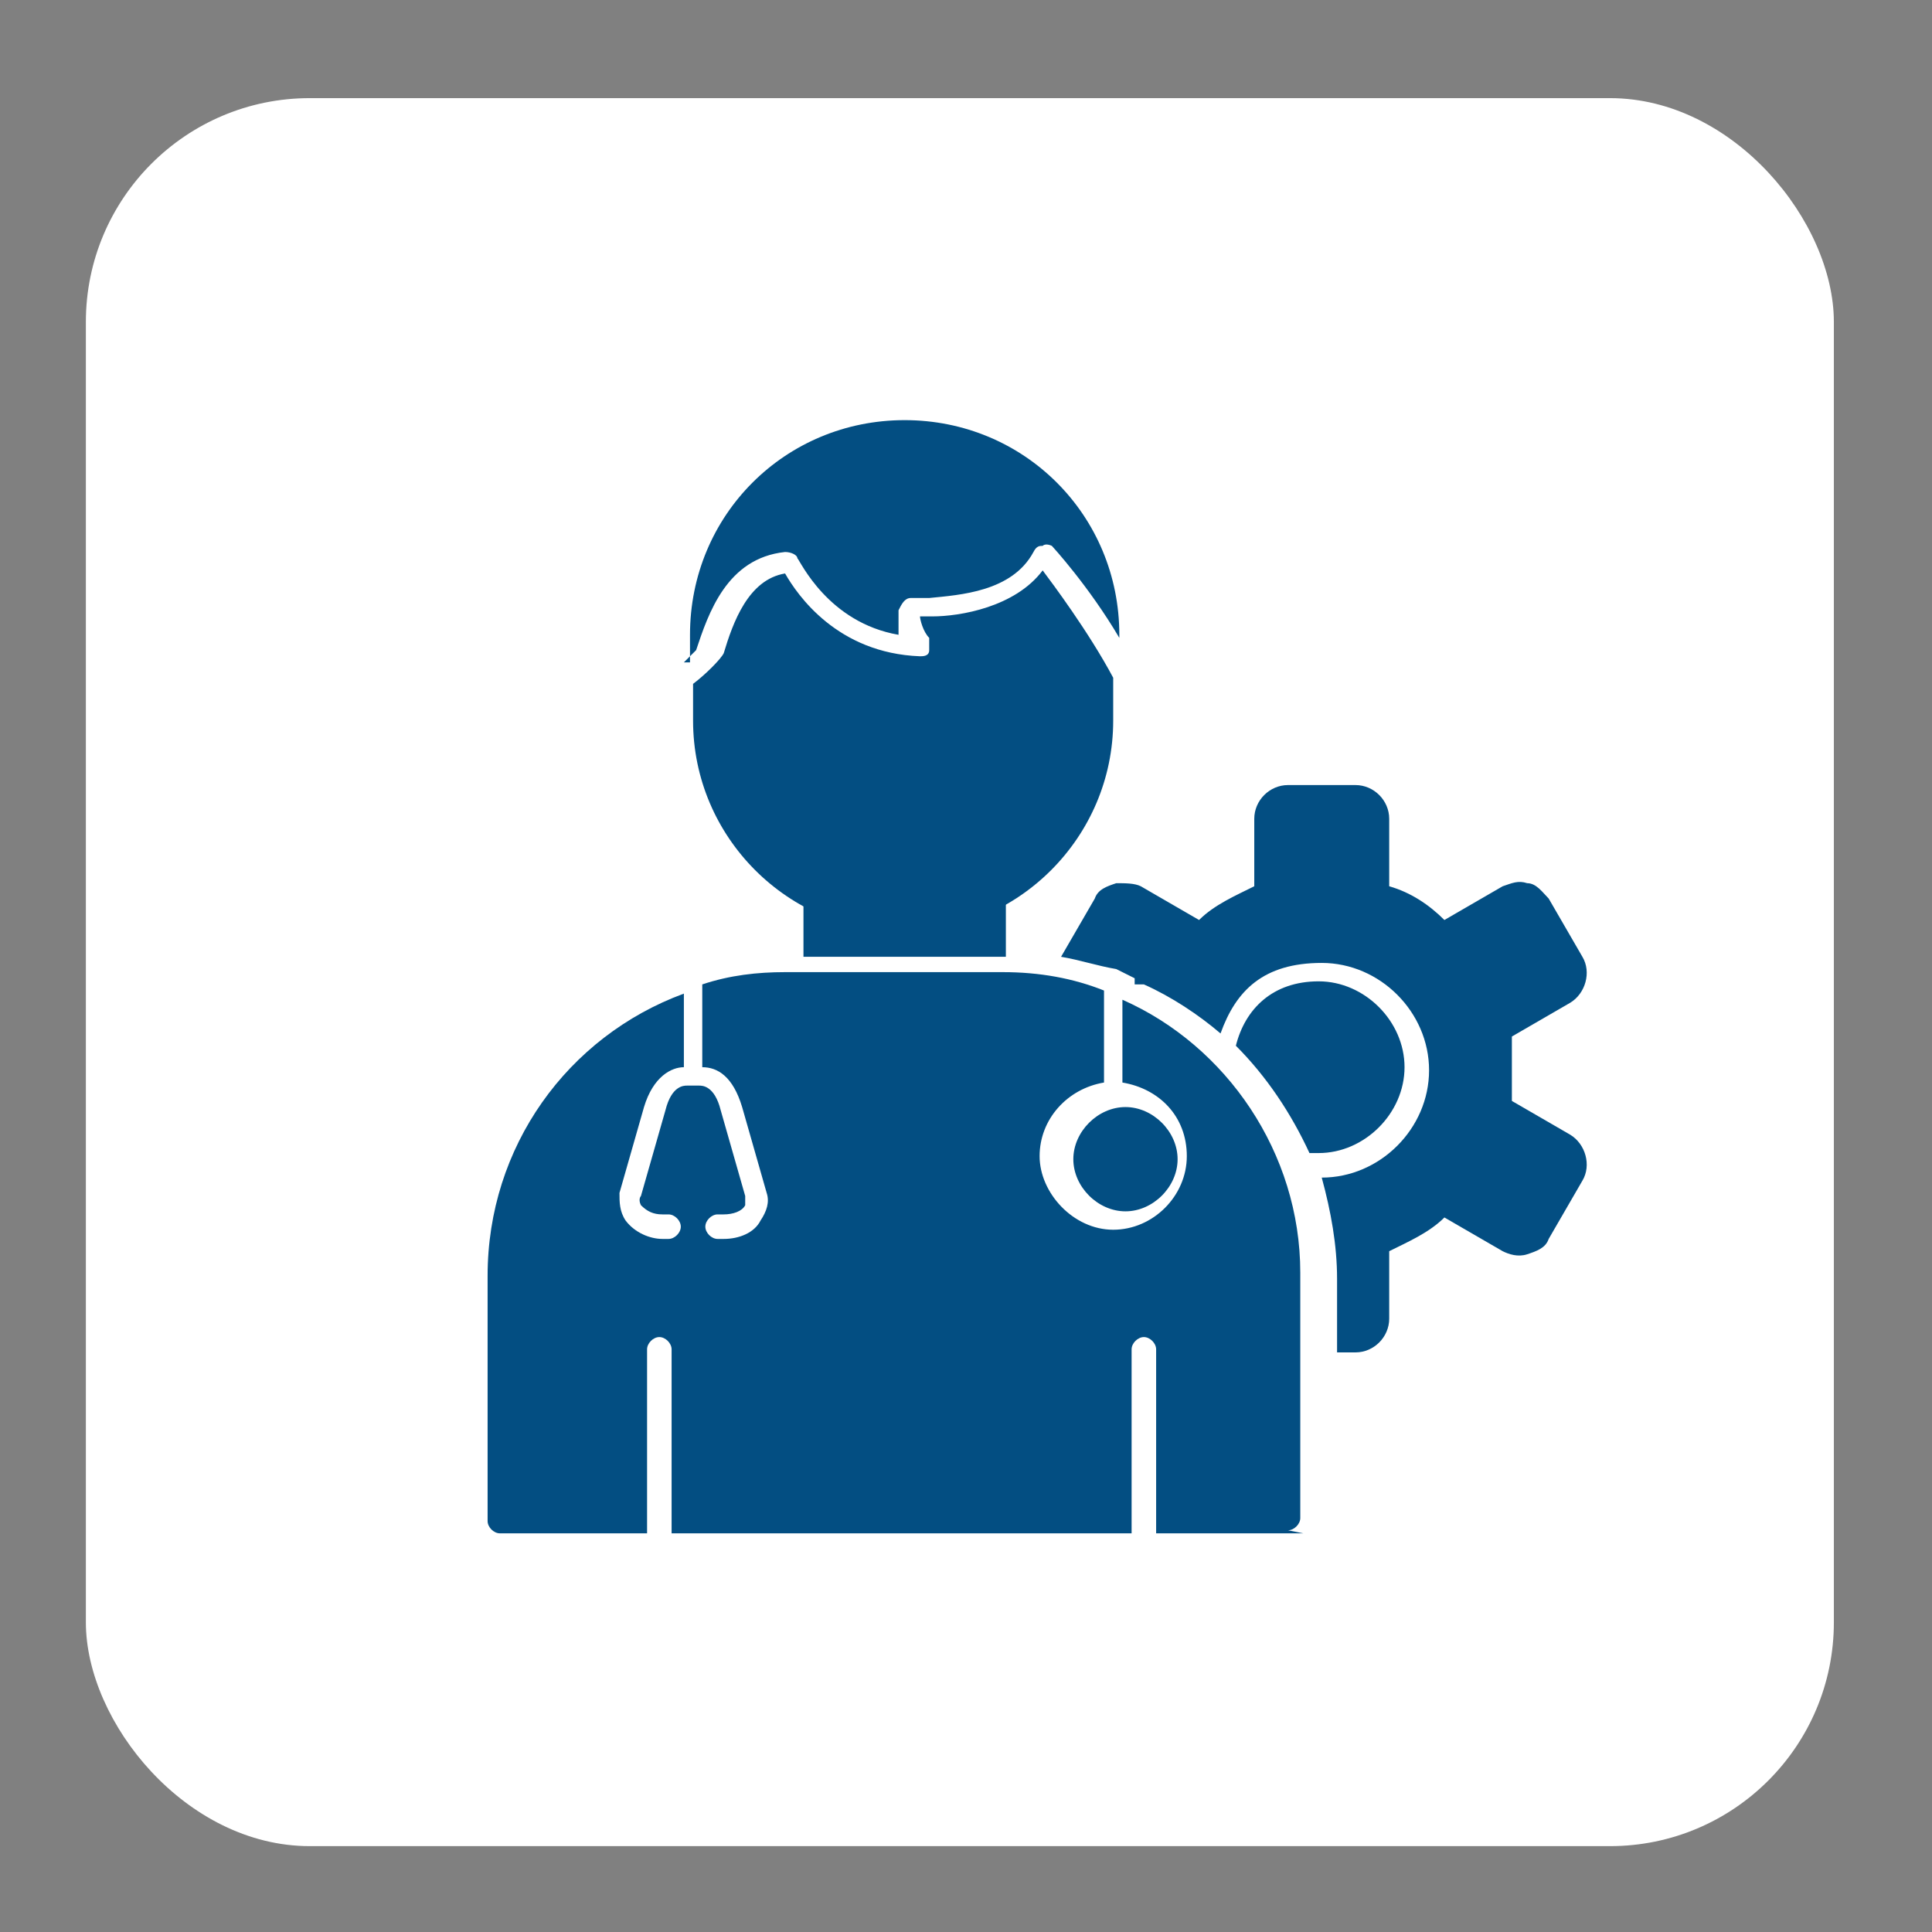
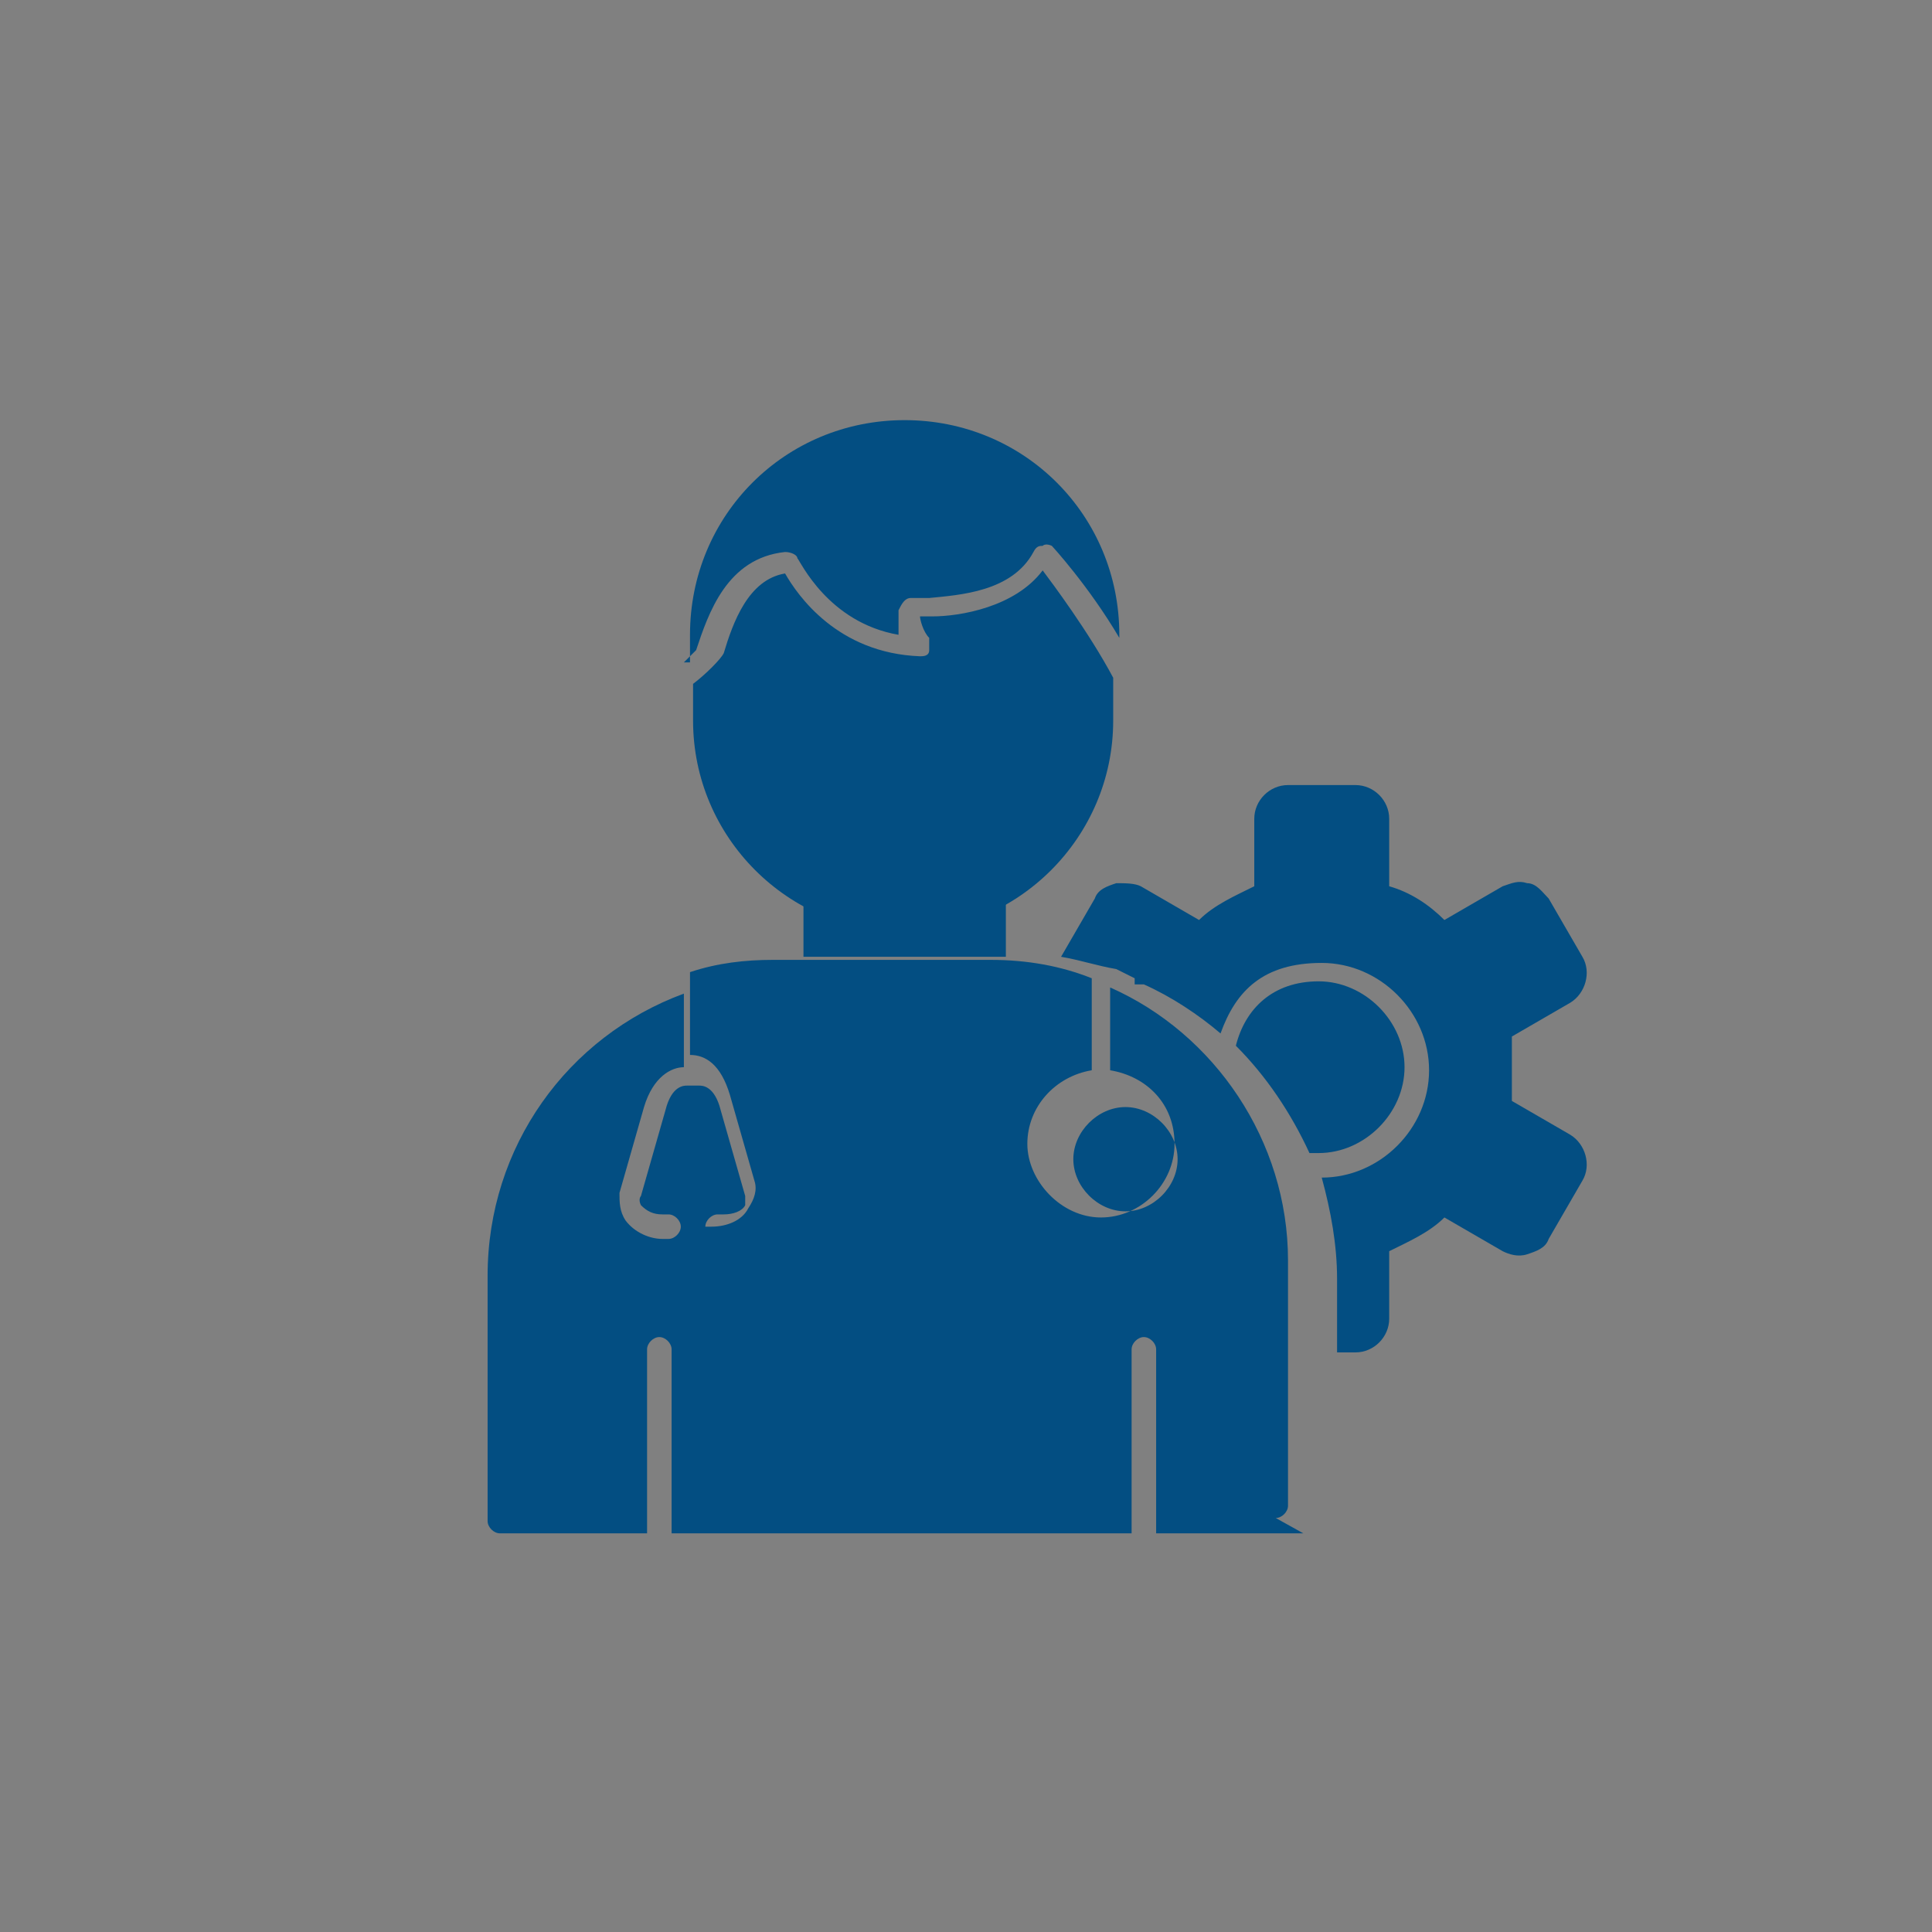
<svg xmlns="http://www.w3.org/2000/svg" id="Layer_1" width="63" height="63" version="1.1" viewBox="0 0 63 63">
  <rect x="0" y="0" width="63" height="63" fill="#808080" stroke="none" />
  <defs>
    <style>
      .st0 {
        fill: #034e82;
        fill-rule: evenodd;
      }

      .st1 {
        fill: #fff;
      }
    </style>
  </defs>
-   <rect class="st1" x="2.8" y="3.2" width="57" height="57" rx="7.3" ry="7.3" />
  <g>
-     <path class="st0" d="M42.5,50h-4.8v-6c0-.2-.2-.4-.4-.4s-.4.2-.4.4v6h-15v-6c0-.2-.2-.4-.4-.4s-.4.2-.4.4v6h-4.8c-.2,0-.4-.2-.4-.4v-8c0-4.2,2.6-7.8,6.4-9.2v2.4c-.4,0-1,.3-1.3,1.3l-.8,2.8c0,.3,0,.6.2.9.3.4.8.6,1.2.6h.2c.2,0,.4-.2.4-.4s-.2-.4-.4-.4h-.2c-.3,0-.5-.1-.7-.3-.1-.2,0-.3,0-.3l.8-2.8c.2-.8.6-.8.7-.8h.4c.1,0,.5,0,.7.8l.8,2.8s0,.1,0,.3c-.1.2-.4.3-.7.3h-.2c-.2,0-.4.2-.4.4s.2.4.4.4h.2c.5,0,1-.2,1.2-.6.2-.3.3-.6.2-.9l-.8-2.8c-.3-1-.8-1.3-1.3-1.3v-2.7c.9-.3,1.8-.4,2.7-.4h7.1c1.2,0,2.3.2,3.3.6v3c-1.2.2-2.1,1.2-2.1,2.4s1.1,2.4,2.4,2.4,2.4-1.1,2.4-2.4-.9-2.2-2.1-2.4v-2.7c3.4,1.5,5.8,5,5.8,8.9v8c0,.2-.2.4-.4.4ZM36.7,36.1c.9,0,1.7.8,1.7,1.7s-.8,1.7-1.7,1.7-1.7-.8-1.7-1.7.8-1.7,1.7-1.7ZM29.5,30.4c-3.8,0-6.9-3.1-6.9-6.9v-1.2c.4-.3.9-.8,1-1,.3-1,.8-2.4,2-2.6.4.7,1.7,2.6,4.4,2.7.1,0,.3,0,.3-.2,0-.1,0-.3,0-.4-.2-.2-.3-.6-.3-.7,0,0,.3,0,.4,0,.9,0,2.7-.3,3.6-1.5.3.4,1.5,2,2.3,3.5v1.4c0,3.8-3.1,6.9-6.9,6.9h0ZM22.5,21.6c0-.3,0-.6,0-.9,0-3.9,3.1-7,7-7s7,3.1,7,7,0,0,0,.1c-1-1.7-2.2-3-2.2-3,0,0-.2-.1-.3,0-.1,0-.2,0-.3.2-.7,1.3-2.4,1.4-3.4,1.5-.3,0-.5,0-.6,0-.2,0-.3.2-.4.4,0,.2,0,.5,0,.8-2.3-.4-3.2-2.4-3.3-2.5,0-.1-.2-.2-.4-.2-1.9.2-2.5,2-2.9,3.2,0,0-.2.2-.4.4h0Z" />
+     <path class="st0" d="M42.5,50h-4.8v-6c0-.2-.2-.4-.4-.4s-.4.2-.4.4v6h-15v-6c0-.2-.2-.4-.4-.4s-.4.2-.4.4v6h-4.8c-.2,0-.4-.2-.4-.4v-8c0-4.2,2.6-7.8,6.4-9.2v2.4c-.4,0-1,.3-1.3,1.3l-.8,2.8c0,.3,0,.6.2.9.3.4.8.6,1.2.6h.2c.2,0,.4-.2.4-.4s-.2-.4-.4-.4h-.2c-.3,0-.5-.1-.7-.3-.1-.2,0-.3,0-.3l.8-2.8c.2-.8.6-.8.7-.8h.4c.1,0,.5,0,.7.8l.8,2.8s0,.1,0,.3c-.1.2-.4.3-.7.3h-.2c-.2,0-.4.2-.4.4h.2c.5,0,1-.2,1.2-.6.2-.3.3-.6.2-.9l-.8-2.8c-.3-1-.8-1.3-1.3-1.3v-2.7c.9-.3,1.8-.4,2.7-.4h7.1c1.2,0,2.3.2,3.3.6v3c-1.2.2-2.1,1.2-2.1,2.4s1.1,2.4,2.4,2.4,2.4-1.1,2.4-2.4-.9-2.2-2.1-2.4v-2.7c3.4,1.5,5.8,5,5.8,8.9v8c0,.2-.2.4-.4.4ZM36.7,36.1c.9,0,1.7.8,1.7,1.7s-.8,1.7-1.7,1.7-1.7-.8-1.7-1.7.8-1.7,1.7-1.7ZM29.5,30.4c-3.8,0-6.9-3.1-6.9-6.9v-1.2c.4-.3.9-.8,1-1,.3-1,.8-2.4,2-2.6.4.7,1.7,2.6,4.4,2.7.1,0,.3,0,.3-.2,0-.1,0-.3,0-.4-.2-.2-.3-.6-.3-.7,0,0,.3,0,.4,0,.9,0,2.7-.3,3.6-1.5.3.4,1.5,2,2.3,3.5v1.4c0,3.8-3.1,6.9-6.9,6.9h0ZM22.5,21.6c0-.3,0-.6,0-.9,0-3.9,3.1-7,7-7s7,3.1,7,7,0,0,0,.1c-1-1.7-2.2-3-2.2-3,0,0-.2-.1-.3,0-.1,0-.2,0-.3.2-.7,1.3-2.4,1.4-3.4,1.5-.3,0-.5,0-.6,0-.2,0-.3.2-.4.4,0,.2,0,.5,0,.8-2.3-.4-3.2-2.4-3.3-2.5,0-.1-.2-.2-.4-.2-1.9.2-2.5,2-2.9,3.2,0,0-.2.2-.4.4h0Z" />
    <path class="st0" d="M26.2,31.2v-1.8c0-.1,0-.2.2-.3s.2,0,.3,0c.9.4,1.8.7,2.8.7s1.9-.2,2.8-.7c.1,0,.2,0,.3,0,.1,0,.2.2.2.3v1.8h-6.6ZM44.2,44.1h-.6v-2.4c0-1.1-.2-2.2-.5-3.3,0,0,0,0,0,0,1.9,0,3.5-1.6,3.5-3.5s-1.6-3.5-3.5-3.5-2.8.9-3.3,2.3c-.7-.6-1.6-1.2-2.5-1.6h-.3c0-.1,0-.2,0-.2l-.6-.3h0c-.6-.1-1.2-.3-1.8-.4,0,0,0,0,0,0l1.1-1.9c.1-.3.4-.4.7-.5.3,0,.6,0,.8.1l1.9,1.1c.5-.5,1.2-.8,1.8-1.1v-2.2c0-.6.5-1.1,1.1-1.1h2.2c.6,0,1.1.5,1.1,1.1v2.2c.7.2,1.3.6,1.8,1.1l1.9-1.1c.3-.1.5-.2.8-.1.3,0,.5.3.7.5l1.1,1.9c.3.5.1,1.2-.4,1.5l-1.9,1.1c0,.3,0,.7,0,1s0,.7,0,1.1l1.9,1.1c.5.3.7,1,.4,1.5l-1.1,1.9c-.1.3-.4.4-.7.5s-.6,0-.8-.1l-1.9-1.1c-.5.5-1.2.8-1.8,1.1v2.2c0,.6-.5,1.1-1.1,1.1h0ZM42.7,37.6c.1,0,.2,0,.3,0,1.5,0,2.8-1.3,2.8-2.8s-1.3-2.8-2.8-2.8-2.4.9-2.7,2.1c1,1,1.8,2.2,2.4,3.5Z" />
  </g>
</svg>